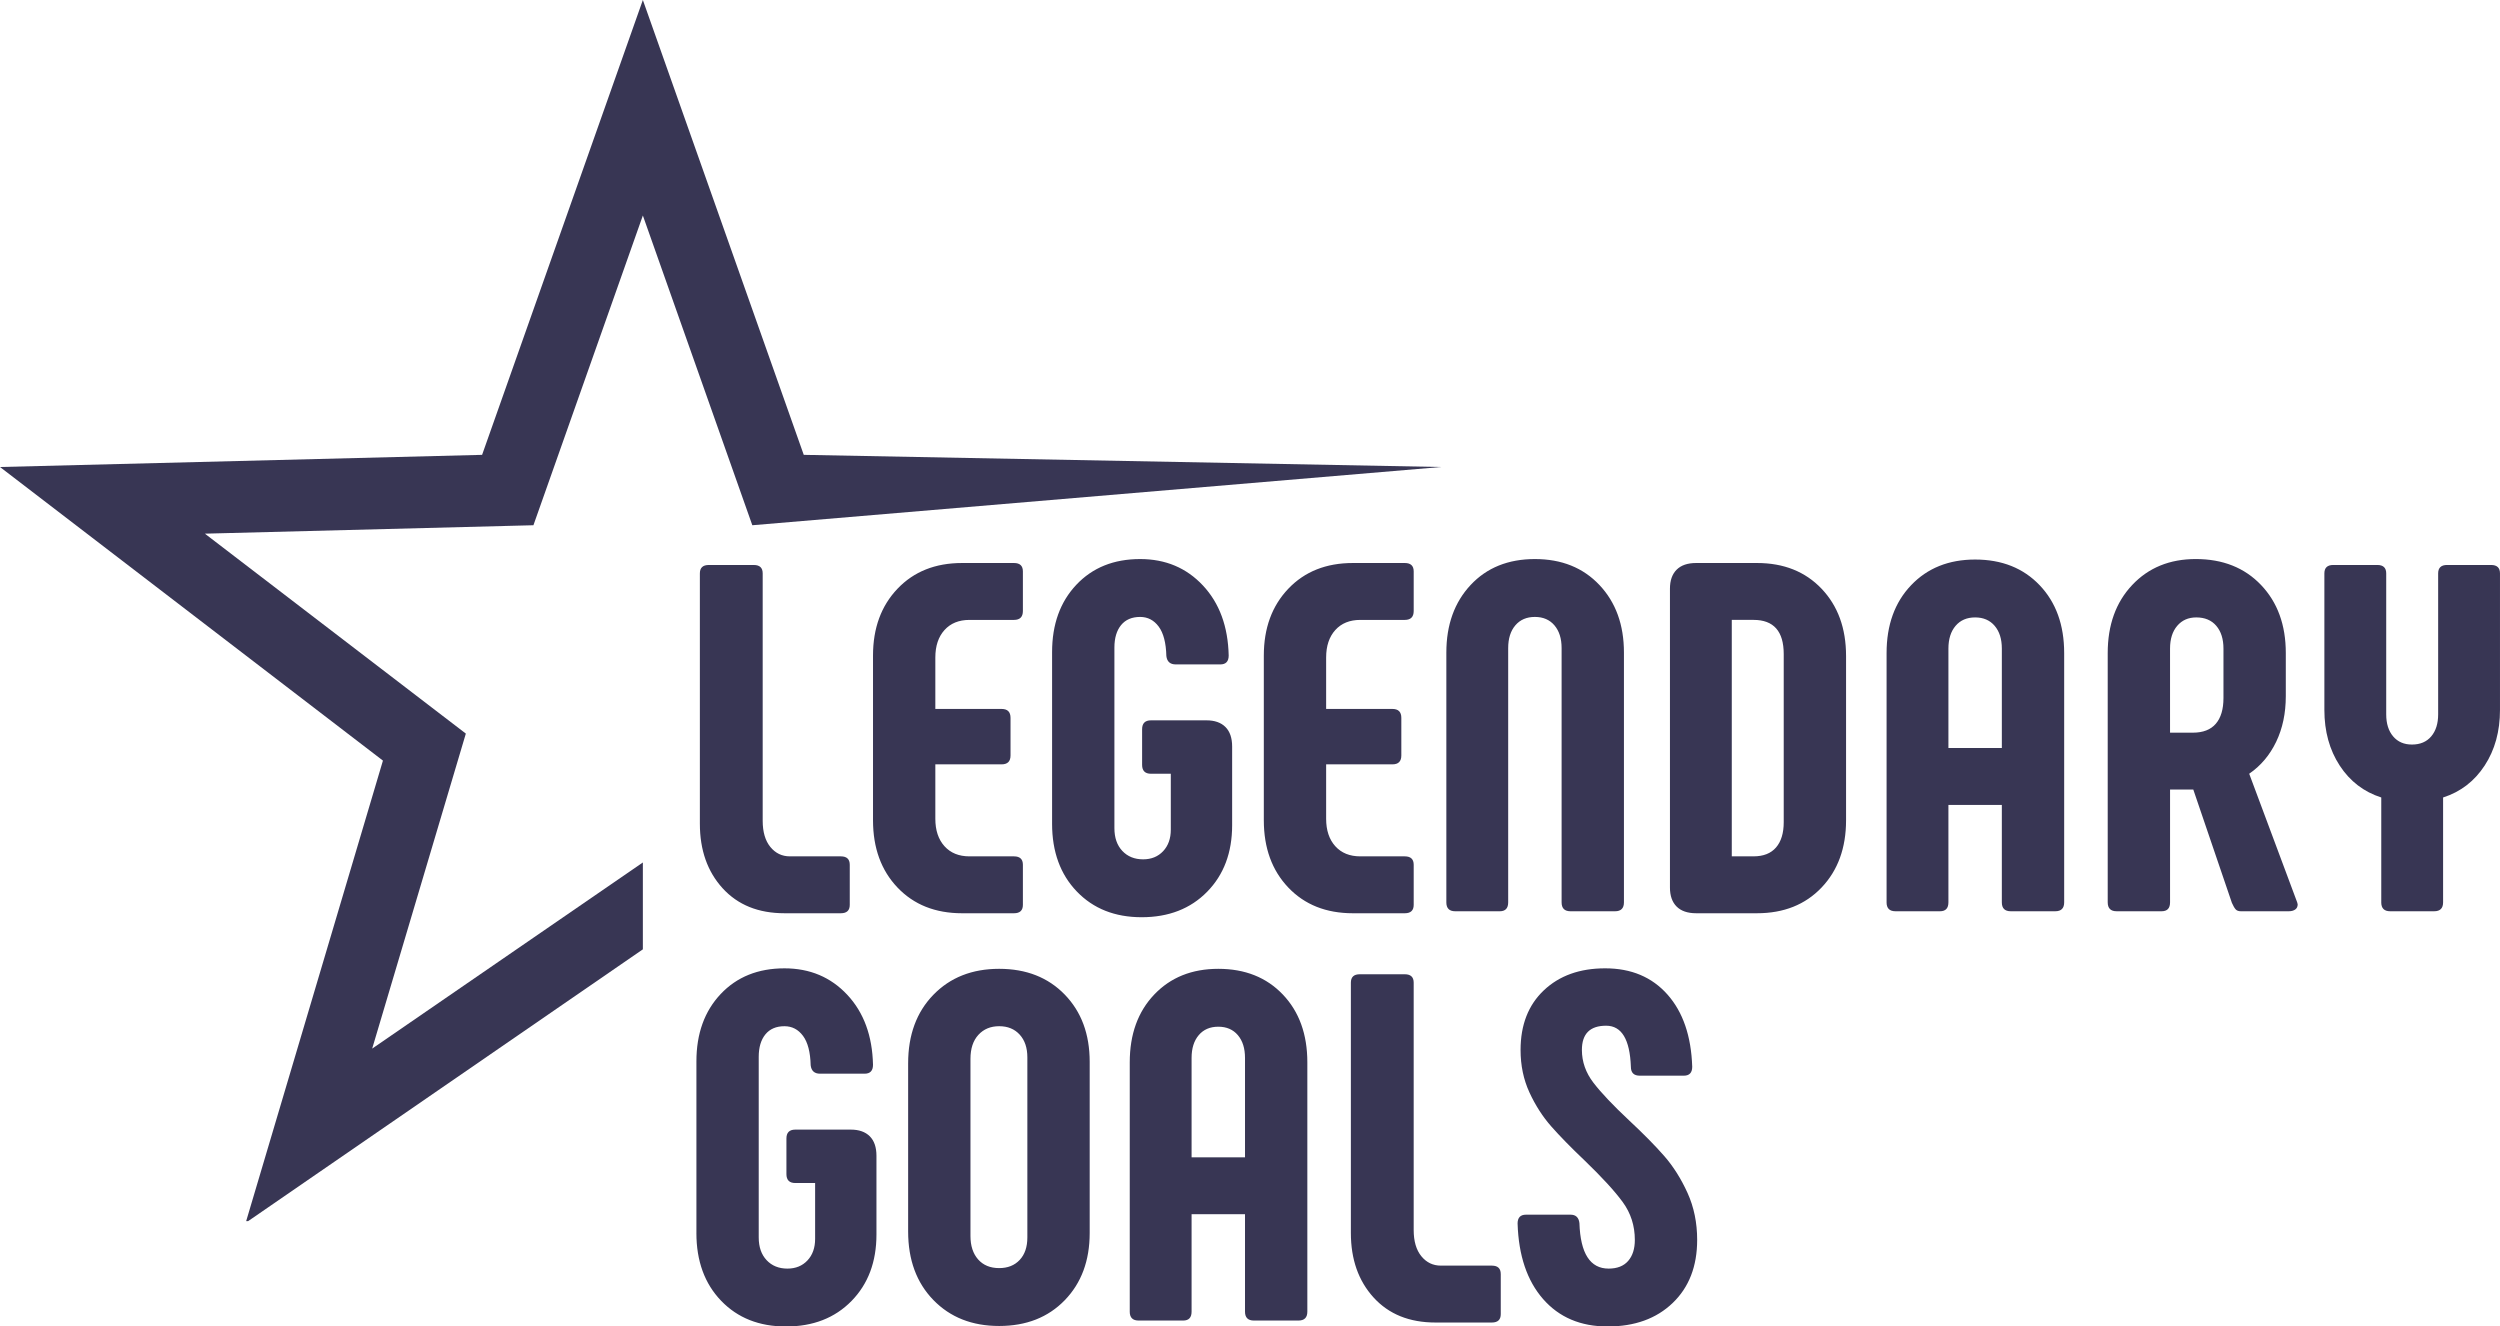
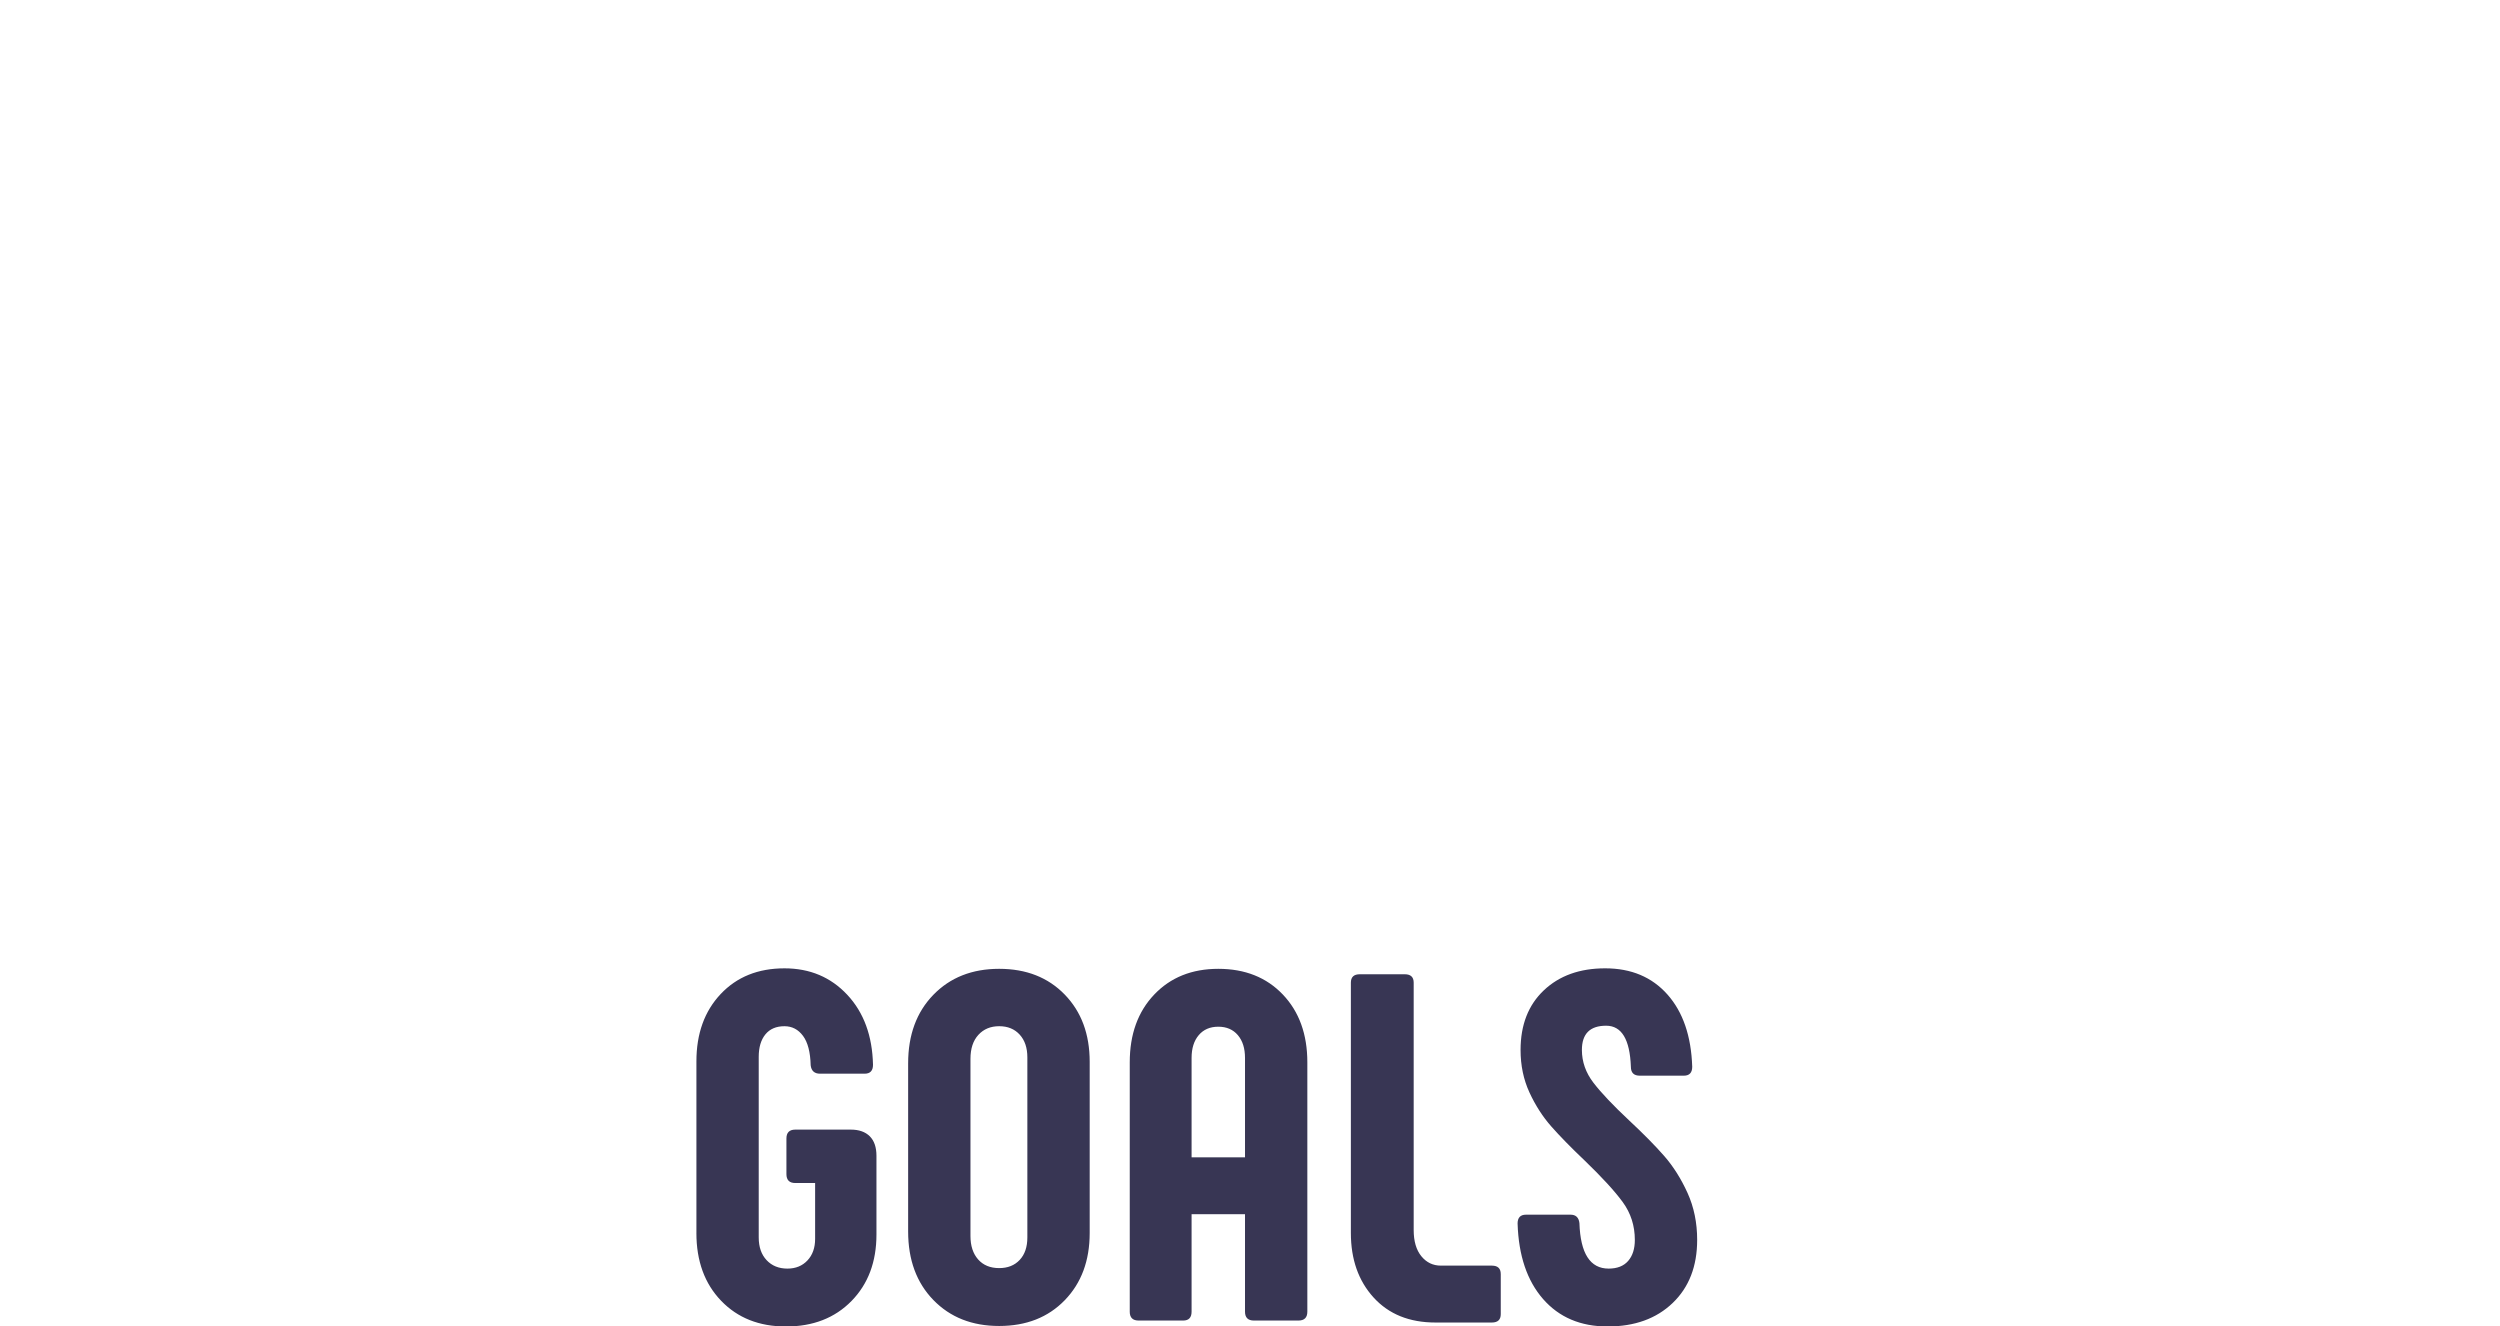
<svg xmlns="http://www.w3.org/2000/svg" viewBox="0 0 3488.7 1851.08" style="shape-rendering:geometricPrecision; text-rendering:geometricPrecision; image-rendering:optimizeQuality; fill-rule:evenodd; clip-rule:evenodd" version="1.1" height="55.248mm" width="104.125mm" xml:space="preserve">
  <defs>
    <style type="text/css">
   
    .fil0 {fill:#383654;fill-rule:nonzero}
   
  </style>
  </defs>
  <g id="Calque_x0020_1">
    <g id="_1599548489488">
-       <polygon points="897.1,1324.78 346.25,1704.07 343.52,1704.07 534.38,1061.42 -0,651.7 672.75,634.73 897.1,0 1121.63,634.73 2010.91,651.7 1049.84,732.96 897.1,300.73 744.38,732.96 285.88,744.71 650.07,1023.72 519.37,1463.31 897.1,1203.55" class="fil0" />
-       <path d="M1185.82 1206.77l0 55.92c0,7.82 -4.14,11.73 -12.43,11.73l-78.69 0c-36.36,0 -65.12,-11.62 -86.29,-34.86 -21.17,-23.24 -31.76,-53.27 -31.76,-90.09l0 -349.3c0,-7.82 4.14,-11.74 12.43,-11.74l62.82 0c8.28,0 12.42,3.91 12.42,11.74l0 345.16c0,15.65 3.56,27.84 10.7,36.59 7.13,8.74 16.22,13.12 27.27,13.12l71.1 0c8.29,0 12.43,3.91 12.43,11.74zm32.45 -62.13l0 -229.88c0,-38.2 11.39,-69.26 34.17,-93.19 22.78,-23.93 52.81,-35.9 90.09,-35.9l72.48 0c8.29,0 12.42,3.91 12.42,11.74l0 55.23c0,8.28 -4.14,12.43 -12.42,12.43l-62.13 0c-14.73,0 -26.34,4.71 -34.86,14.15 -8.52,9.43 -12.77,22.2 -12.77,38.31l0 71.79 92.5 0c8.28,0 12.43,4.14 12.43,12.43l0 52.46c0,8.29 -4.14,12.43 -12.43,12.43l-92.5 0 0 75.94c0,16.11 4.26,28.88 12.77,38.31 8.51,9.43 20.13,14.15 34.86,14.15l62.13 0c8.29,0 12.42,3.91 12.42,11.74l0 55.92c0,7.82 -4.14,11.73 -12.42,11.73l-72.48 0c-37.28,0 -67.3,-11.96 -90.09,-35.89 -22.78,-23.93 -34.17,-55.23 -34.17,-93.89zm249.9 4.83l0 -239.54c0,-38.66 11.27,-69.95 33.82,-93.88 22.55,-23.93 52.24,-35.9 89.05,-35.9 35.44,0 64.66,12.31 87.67,36.93 23.01,24.62 34.98,57.18 35.9,97.68 0,8.29 -3.91,12.42 -11.74,12.42l-62.13 0c-7.82,0 -12.2,-3.91 -13.11,-11.73 -0.46,-18.4 -4.03,-32.1 -10.7,-41.07 -6.67,-8.98 -15.3,-13.46 -25.89,-13.46 -11.5,0 -20.36,3.8 -26.58,11.39 -6.21,7.6 -9.32,18.06 -9.32,31.41l0 251.97c0,13.35 3.68,23.93 11.05,31.76 7.36,7.82 17.03,11.74 28.99,11.74 11.51,0 20.83,-3.8 27.96,-11.39 7.13,-7.59 10.7,-17.6 10.7,-30.03l0 -78.01 -27.61 0c-8.29,0 -12.43,-4.14 -12.43,-12.43l0 -49.7c0,-8.28 4.14,-12.42 12.43,-12.42l77.32 0c11.51,0 20.36,3.11 26.57,9.32 6.22,6.21 9.32,15.3 9.32,27.27l0 109.76c0,38.2 -11.62,69.14 -34.86,92.85 -23.24,23.7 -53.73,35.55 -91.46,35.55 -37.28,0 -67.42,-11.96 -90.43,-35.89 -23.01,-23.93 -34.52,-55.46 -34.52,-94.57zm295.46 -4.83l0 -229.88c0,-38.2 11.39,-69.26 34.17,-93.19 22.78,-23.93 52.81,-35.9 90.09,-35.9l72.48 0c8.28,0 12.42,3.91 12.42,11.74l0 55.23c0,8.28 -4.14,12.43 -12.42,12.43l-62.13 0c-14.73,0 -26.34,4.71 -34.86,14.15 -8.51,9.43 -12.77,22.2 -12.77,38.31l0 71.79 92.5 0c8.28,0 12.43,4.14 12.43,12.43l0 52.46c0,8.29 -4.14,12.43 -12.43,12.43l-92.5 0 0 75.94c0,16.11 4.26,28.88 12.77,38.31 8.52,9.43 20.14,14.15 34.86,14.15l62.13 0c8.28,0 12.42,3.91 12.42,11.74l0 55.92c0,7.82 -4.14,11.73 -12.42,11.73l-72.48 0c-37.28,0 -67.31,-11.96 -90.09,-35.89 -22.78,-23.93 -34.17,-55.23 -34.17,-93.89zm254.72 114.59l0 -348.61c0,-38.66 11.28,-70.07 33.83,-94.23 22.55,-24.16 52.47,-36.24 89.74,-36.24 37.28,0 67.31,12.08 90.09,36.24 22.78,24.16 34.17,55.57 34.17,94.23l0 348.61c0,8.28 -4.14,12.43 -12.43,12.43l-62.13 0c-8.28,0 -12.43,-4.14 -12.43,-12.43l0 -354.82c0,-13.35 -3.34,-23.93 -10.01,-31.76 -6.67,-7.82 -15.76,-11.73 -27.27,-11.73 -11.5,0 -20.6,3.91 -27.27,11.73 -6.67,7.82 -10,18.41 -10,31.76l0 354.82c0,8.28 -3.91,12.43 -11.74,12.43l-62.13 0c-8.28,0 -12.43,-4.14 -12.43,-12.43zm312.03 -20.71l0 -416.95c0,-11.51 3.11,-20.37 9.32,-26.58 6.22,-6.22 15.3,-9.32 27.27,-9.32l84.91 0c37.28,0 67.31,11.97 90.09,35.9 22.78,23.93 34.17,55.22 34.17,93.88l0 229.19c0,38.66 -11.39,69.95 -34.17,93.89 -22.78,23.93 -52.81,35.89 -90.09,35.89l-84.91 0c-11.96,0 -21.05,-3.11 -27.27,-9.32 -6.21,-6.22 -9.32,-15.07 -9.32,-26.58zm158.77 -91.13l0 -234.71c0,-31.76 -14.04,-47.63 -42.11,-47.63l-30.38 0 0 329.97 30.38 0c13.8,0 24.27,-4.14 31.41,-12.42 7.13,-8.28 10.7,-20.02 10.7,-35.21zm143.54 111.83l0 -347.92c0,-39.12 11.39,-70.64 34.17,-94.57 22.78,-23.93 52.58,-35.9 89.4,-35.9 37.28,0 67.31,11.96 90.09,35.9 22.78,23.93 34.17,55.46 34.17,94.57l0 347.92c0,8.28 -4.14,12.43 -12.43,12.43l-62.13 0c-8.28,0 -12.43,-4.14 -12.43,-12.43l0 -135.99 -74.55 0 0 135.99c0,8.28 -3.91,12.43 -11.74,12.43l-62.13 0c-8.28,0 -12.43,-4.14 -12.43,-12.43zm123.57 -397.62c-11.51,0 -20.6,3.91 -27.27,11.74 -6.67,7.82 -10.01,18.41 -10.01,31.75l0 138.75 74.55 0 0 -138.75c0,-13.34 -3.34,-23.93 -10.01,-31.75 -6.67,-7.83 -15.76,-11.74 -27.27,-11.74zm185.01 397.62l0 -347.92c0,-39.12 11.39,-70.76 34.17,-94.92 22.78,-24.16 52.35,-36.24 88.71,-36.24 37.74,0 68.11,12.08 91.12,36.24 23.01,24.16 34.52,55.8 34.52,94.92l0 60.06c0,23.93 -4.49,45.22 -13.46,63.86 -8.97,18.64 -21.52,33.48 -37.62,44.52l66.96 179.48 0.69 2.76c0,3.22 -1.15,5.64 -3.45,7.25 -2.3,1.61 -5.29,2.42 -8.98,2.42l-66.96 0c-3.22,0 -5.64,-0.92 -7.25,-2.76 -1.61,-1.84 -3.33,-4.83 -5.17,-8.97l-53.85 -158.09 -32.44 0 0 157.39c0,8.28 -3.91,12.43 -11.74,12.43l-62.82 0c-8.29,0 -12.43,-4.14 -12.43,-12.43zm161.53 -285.1l0 -69.03c0,-13.34 -3.34,-23.93 -10.01,-31.75 -6.67,-7.83 -15.99,-11.74 -27.96,-11.74 -11.05,0 -19.91,3.91 -26.58,11.74 -6.67,7.82 -10.01,18.41 -10.01,31.75l0 117.35 31.75 0c14.27,0 24.97,-4.14 32.1,-12.42 7.13,-8.29 10.7,-20.25 10.7,-35.9zm220.21 285.1l0 -146.35c-24.39,-7.82 -43.72,-22.66 -57.99,-44.52 -14.27,-21.86 -21.4,-47.75 -21.4,-77.66l0 -190.53c0,-7.82 4.14,-11.74 12.43,-11.74l61.44 0c8.28,0 12.43,3.91 12.43,11.74l0 196.74c0,12.88 3.22,23.13 9.66,30.72 6.44,7.6 15.19,11.39 26.23,11.39 11.51,0 20.48,-3.79 26.92,-11.39 6.44,-7.6 9.67,-17.84 9.67,-30.72l0 -196.74c0,-7.82 4.14,-11.74 12.43,-11.74l61.44 0c8.28,0 12.42,3.91 12.42,11.74l0 190.53c0,29.92 -7.13,55.8 -21.4,77.66 -14.27,21.86 -33.6,36.7 -57.99,44.52l0 146.35c0,8.28 -4.14,12.43 -12.43,12.43l-61.44 0c-8.28,0 -12.43,-4.14 -12.43,-12.43z" class="fil0" />
      <path d="M971.83 1720.61l0 -239.54c0,-38.66 11.27,-69.95 33.82,-93.88 22.55,-23.93 52.23,-35.9 89.05,-35.9 35.44,0 64.66,12.31 87.67,36.93 23.01,24.62 34.98,57.18 35.89,97.68 0,8.28 -3.91,12.42 -11.73,12.42l-62.13 0c-7.83,0 -12.2,-3.91 -13.12,-11.73 -0.46,-18.41 -4.03,-32.1 -10.7,-41.07 -6.67,-8.97 -15.3,-13.46 -25.89,-13.46 -11.51,0 -20.37,3.8 -26.58,11.39 -6.21,7.59 -9.32,18.06 -9.32,31.41l0 251.96c0,13.35 3.68,23.93 11.04,31.76 7.36,7.82 17.03,11.73 29,11.73 11.51,0 20.82,-3.8 27.96,-11.39 7.13,-7.6 10.7,-17.61 10.7,-30.03l0 -78 -27.61 0c-8.28,0 -12.43,-4.14 -12.43,-12.43l0 -49.7c0,-8.29 4.14,-12.42 12.43,-12.42l77.32 0c11.51,0 20.36,3.11 26.57,9.32 6.22,6.21 9.32,15.3 9.32,27.27l0 109.76c0,38.2 -11.62,69.15 -34.86,92.85 -23.24,23.7 -53.73,35.55 -91.47,35.55 -37.28,0 -67.42,-11.96 -90.43,-35.89 -23.01,-23.93 -34.51,-55.46 -34.51,-94.58zm295.46 -2.07l0 -234.71c0,-39.58 11.73,-71.45 35.21,-95.61 23.47,-24.16 54.07,-36.25 91.81,-36.25 37.74,0 68.23,11.97 91.47,35.9 23.24,23.93 34.86,55.22 34.86,93.88l0 238.85c0,38.66 -11.62,69.95 -34.86,93.89 -23.24,23.93 -53.73,35.89 -91.47,35.89 -37.74,0 -68.34,-12.08 -91.81,-36.24 -23.47,-24.16 -35.21,-56.03 -35.21,-95.61zm166.36 8.28l0 -251.28c0,-13.35 -3.56,-23.93 -10.7,-31.75 -7.13,-7.82 -16.68,-11.74 -28.65,-11.74 -11.96,0 -21.63,4.03 -29,12.08 -7.36,8.05 -11.04,19.21 -11.04,33.48l0 247.13c0,13.8 3.57,24.73 10.7,32.79 7.13,8.05 16.91,12.08 29.34,12.08 11.97,0 21.52,-3.79 28.65,-11.39 7.13,-7.6 10.7,-18.06 10.7,-31.41zm142.89 103.55l0 -347.92c0,-39.12 11.39,-70.64 34.17,-94.57 22.78,-23.93 52.58,-35.9 89.4,-35.9 37.28,0 67.31,11.97 90.09,35.9 22.78,23.93 34.17,55.45 34.17,94.57l0 347.92c0,8.28 -4.14,12.43 -12.43,12.43l-62.13 0c-8.28,0 -12.43,-4.14 -12.43,-12.43l0 -135.99 -74.55 0 0 135.99c0,8.28 -3.91,12.43 -11.74,12.43l-62.13 0c-8.28,0 -12.43,-4.14 -12.43,-12.43zm123.57 -397.62c-11.51,0 -20.6,3.91 -27.27,11.74 -6.67,7.82 -10.01,18.41 -10.01,31.75l0 138.75 74.55 0 0 -138.75c0,-13.34 -3.34,-23.93 -10.01,-31.75 -6.67,-7.82 -15.76,-11.74 -27.27,-11.74zm394.17 345.16l0 55.92c0,7.82 -4.14,11.73 -12.43,11.73l-78.7 0c-36.36,0 -65.12,-11.62 -86.29,-34.86 -21.17,-23.24 -31.75,-53.27 -31.75,-90.09l0 -349.3c0,-7.83 4.14,-11.74 12.42,-11.74l62.82 0c8.28,0 12.42,3.91 12.42,11.74l0 345.16c0,15.65 3.57,27.84 10.7,36.59 7.13,8.74 16.22,13.11 27.27,13.11l71.1 0c8.28,0 12.43,3.91 12.43,11.74zm23.47 -70.42c0,-8.28 3.91,-12.43 11.74,-12.43l62.13 0c7.36,0 11.51,3.91 12.43,11.74 1.38,42.34 14.96,63.51 40.73,63.51 11.97,0 21.05,-3.56 27.27,-10.7 6.22,-7.13 9.32,-16.91 9.32,-29.34 0,-19.79 -5.64,-37.39 -16.91,-52.81 -11.27,-15.42 -29.11,-34.86 -53.5,-58.33 -18.87,-17.95 -34.28,-33.71 -46.25,-47.29 -11.96,-13.58 -22.09,-29.34 -30.38,-47.29 -8.28,-17.95 -12.42,-37.74 -12.42,-59.37 0,-34.98 10.82,-62.7 32.44,-83.18 21.63,-20.48 50.16,-30.72 85.6,-30.72 36.36,0 65.35,12.19 86.98,36.59 21.63,24.39 33.13,57.99 34.52,100.79 0,8.28 -3.91,12.43 -11.74,12.43l-61.44 0c-8.28,0 -12.42,-4.14 -12.42,-12.43 -1.38,-38.2 -12.89,-57.3 -34.52,-57.3 -22.55,0 -33.83,11.27 -33.83,33.83 0,16.56 5.41,31.87 16.22,45.9 10.82,14.04 27.27,31.41 49.36,52.12 20.25,18.87 36.7,35.56 49.36,50.05 12.65,14.49 23.47,31.64 32.45,51.43 8.97,19.79 13.46,41.65 13.46,65.58 0,36.82 -11.39,66.16 -34.17,88.02 -22.78,21.86 -53.04,32.79 -90.77,32.79 -37.74,0 -67.77,-12.77 -90.09,-38.31 -22.32,-25.54 -34.17,-60.63 -35.55,-105.28z" class="fil0" />
    </g>
  </g>
</svg>